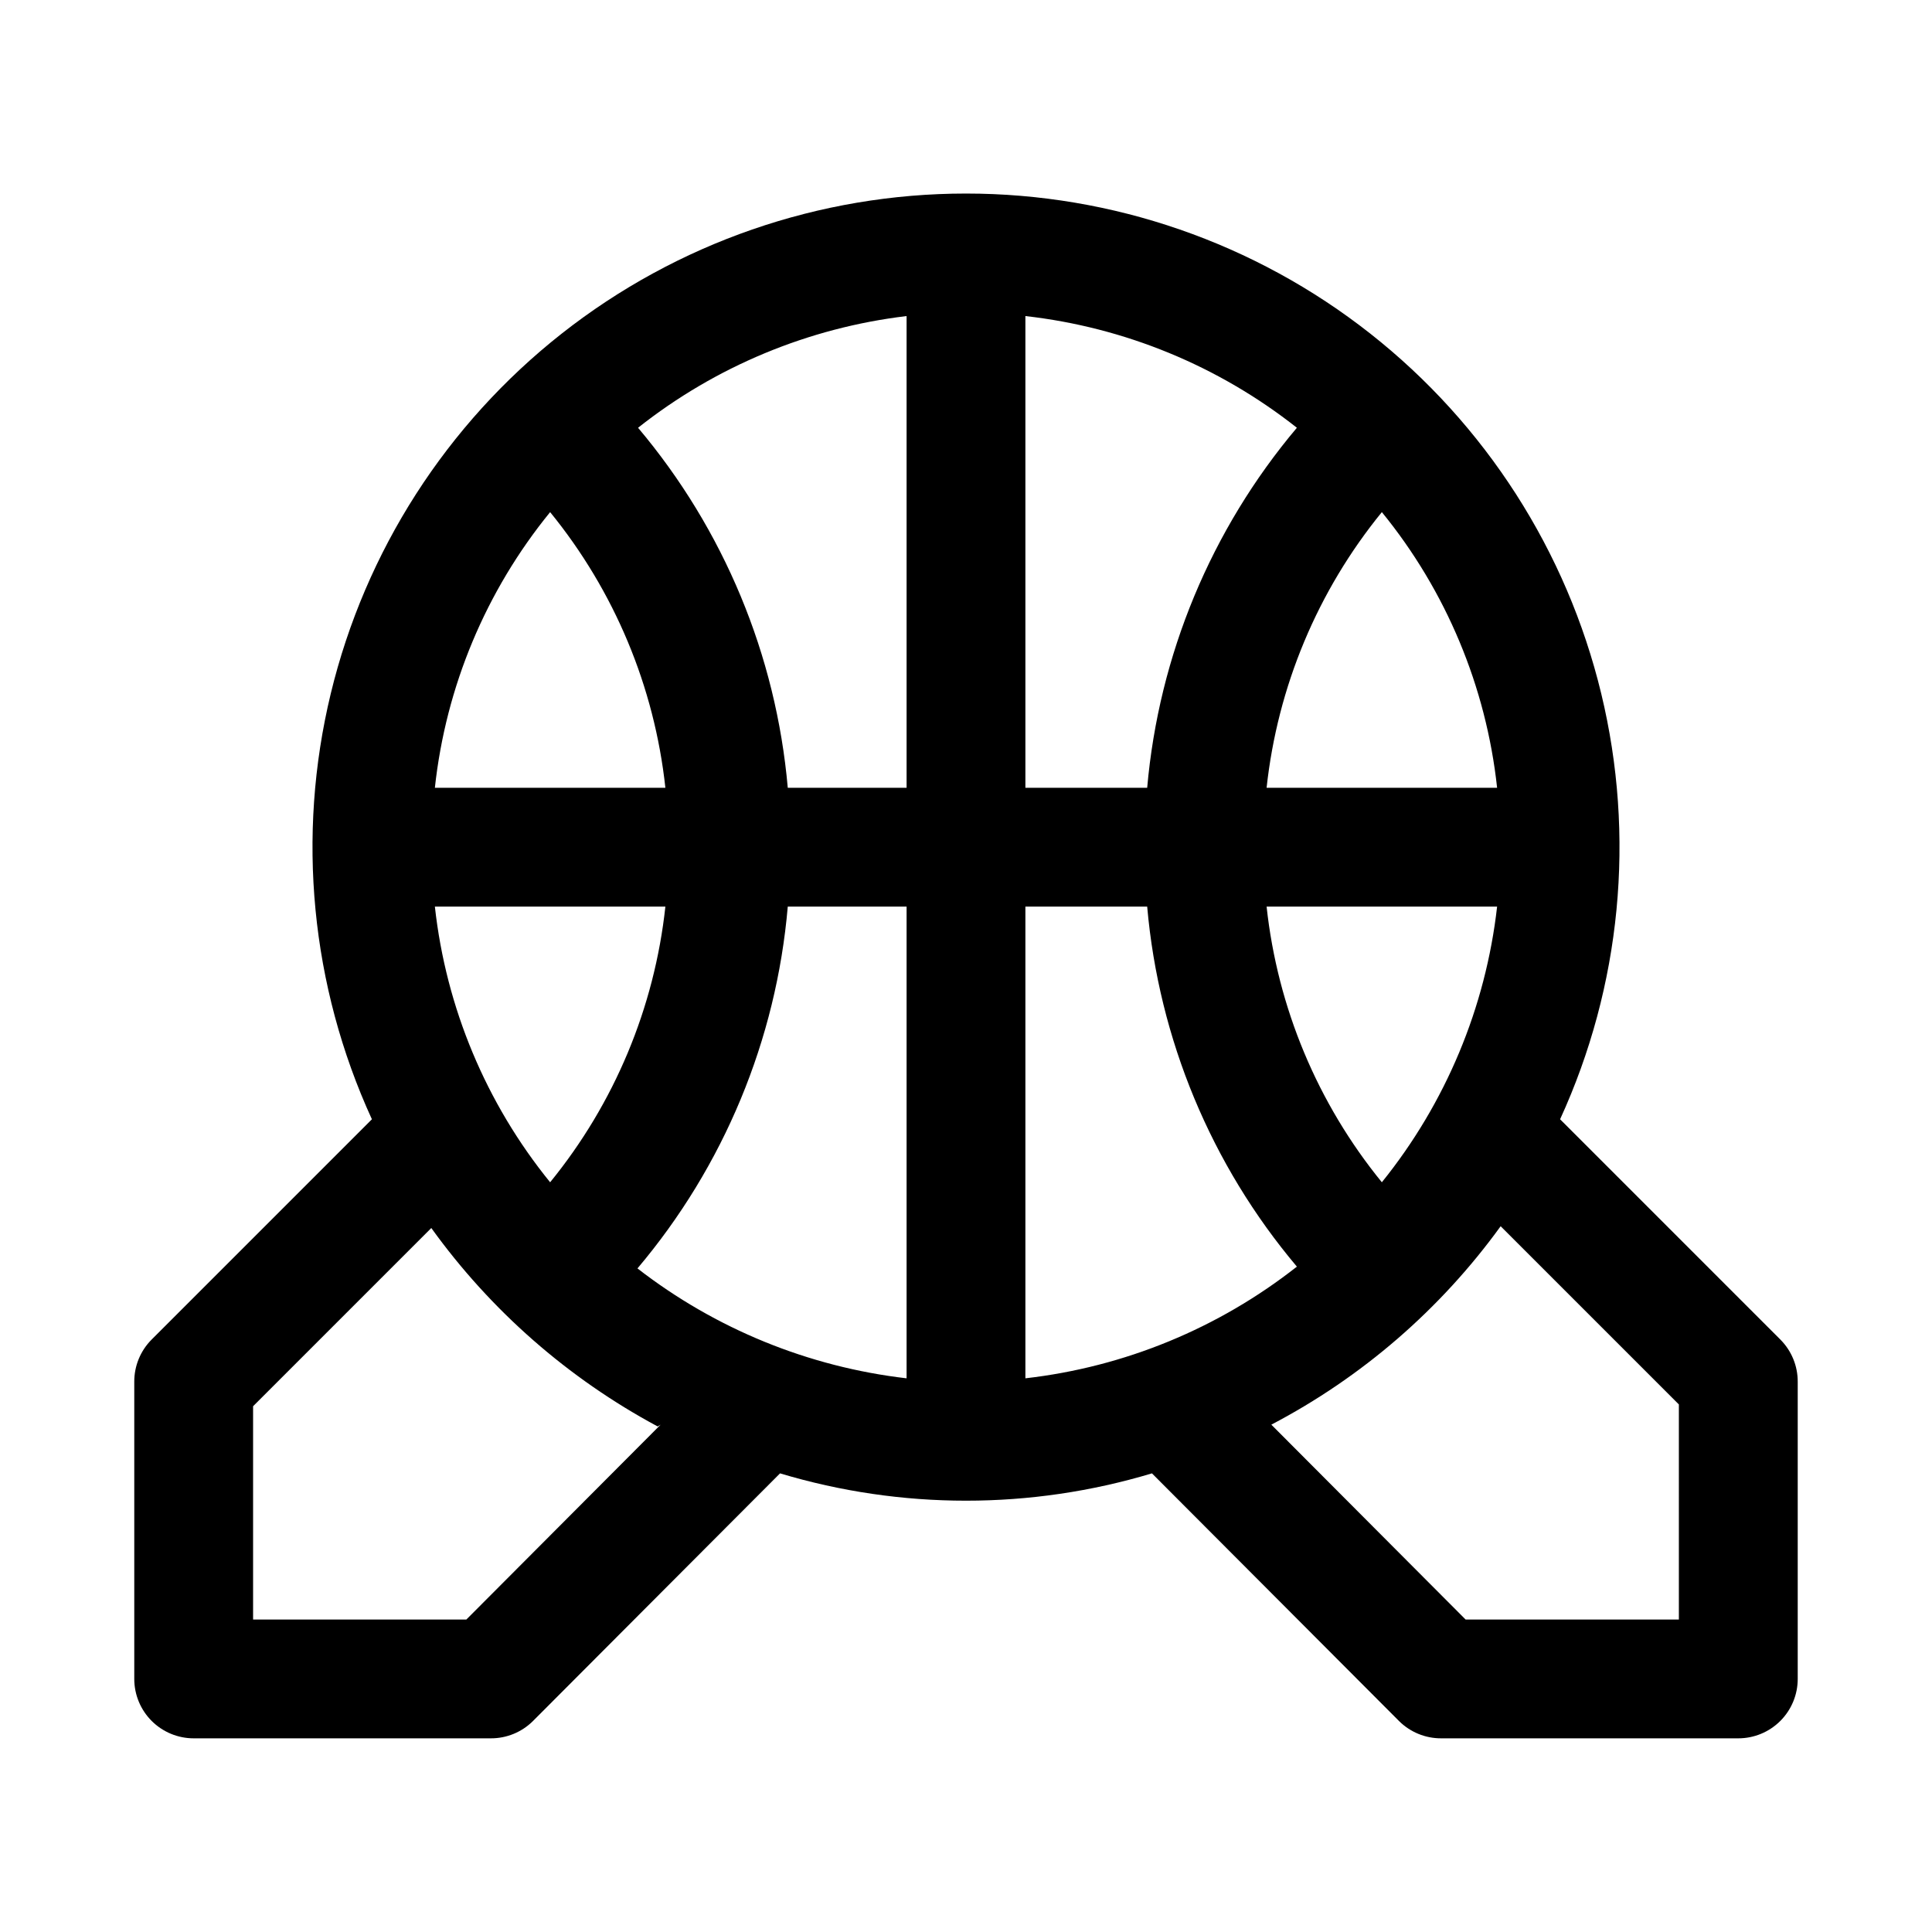
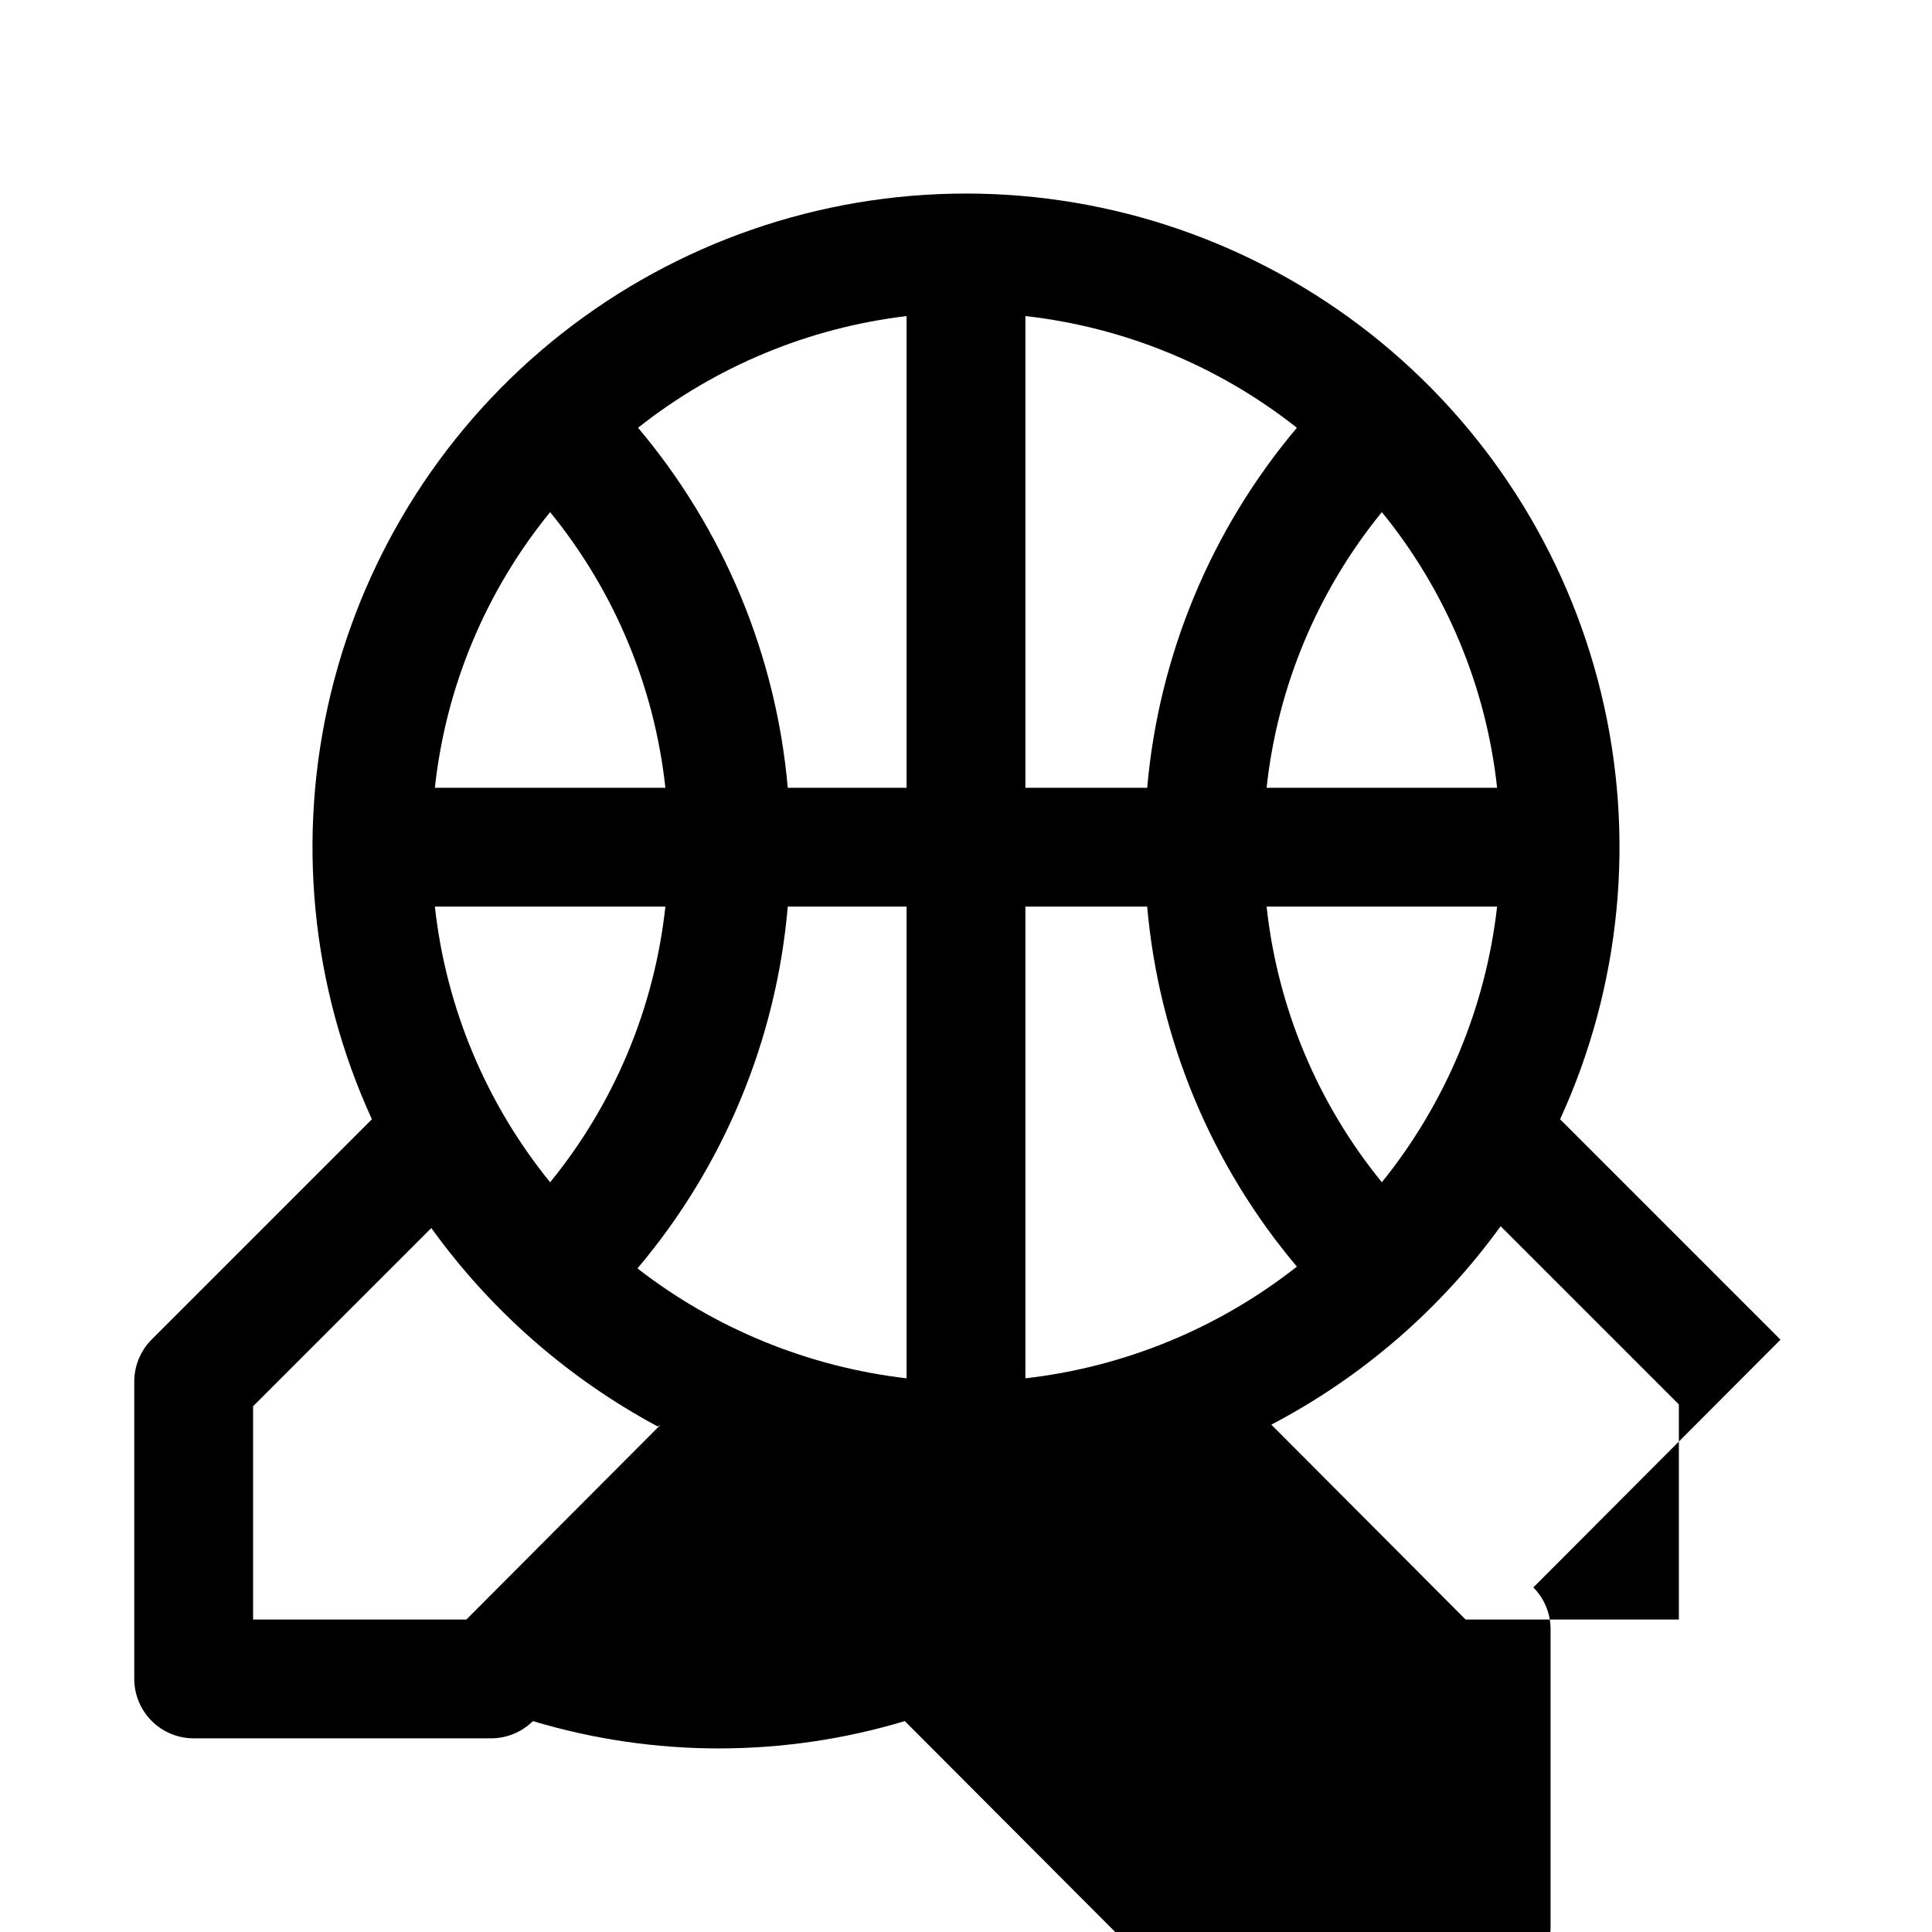
<svg xmlns="http://www.w3.org/2000/svg" fill="#000000" width="800px" height="800px" version="1.1" viewBox="144 144 512 512">
-   <path d="m615.85 499.03-58.41-58.41c16.188-35.324 20.027-75.062 10.898-112.83-9.129-37.766-30.691-71.367-61.223-95.402-30.531-24.031-68.258-37.098-107.11-37.098s-76.582 13.066-107.12 37.098c-30.531 24.035-52.094 57.637-61.223 95.402-9.129 37.77-5.289 77.508 10.898 112.83l-58.41 58.41c-2.949 2.973-4.59 6.996-4.566 11.18v78.719c0 4.176 1.66 8.18 4.609 11.133 2.953 2.953 6.957 4.613 11.133 4.613h78.723c4.184 0.023 8.207-1.621 11.176-4.566l65.496-65.652c32.145 9.656 66.414 9.656 98.559 0l65.496 65.652c2.969 2.945 6.992 4.59 11.176 4.566h78.723c4.176 0 8.18-1.66 11.133-4.613 2.953-2.953 4.609-6.957 4.609-11.133v-78.719c0.023-4.184-1.617-8.207-4.566-11.18zm-326.06-219.31c17.031 20.883 27.641 46.258 30.543 73.051h-61.086c2.902-26.793 13.512-52.168 30.543-73.051zm30.543 104.54c-2.902 26.793-13.512 52.168-30.543 73.055-16.984-20.914-27.586-46.277-30.543-73.055zm-1.258 137.29-51.484 51.641h-56.52v-56.523l47.23-47.23c15.738 21.863 36.254 39.848 59.984 52.586zm65.18-12.281c-25.984-3.023-50.648-13.094-71.32-29.125 22.879-27.07 36.793-60.57 39.832-95.883h31.488zm0-156.5h-31.488c-3.09-35.129-16.945-68.449-39.676-95.406 20.531-16.254 45.164-26.5 71.164-29.602zm125.95 104.54v0.004c-17.031-20.887-27.641-46.262-30.543-73.055h61.086c-3.031 26.758-13.629 52.098-30.543 73.055zm30.543-104.54h-61.086c2.902-26.793 13.512-52.168 30.543-73.051 17.031 20.883 27.641 46.258 30.543 73.051zm-125.01-125.01c26.277 2.961 51.199 13.215 71.949 29.602-22.73 26.957-36.586 60.277-39.672 95.406h-32.277zm0 156.5h32.277c3.086 35.129 16.941 68.449 39.672 95.41-20.773 16.348-45.684 26.598-71.949 29.598zm173.18 188.93h-56.52l-51.484-51.641c24.051-12.594 44.855-30.594 60.773-52.586l47.23 47.23z" />
+   <path d="m615.85 499.03-58.41-58.41c16.188-35.324 20.027-75.062 10.898-112.83-9.129-37.766-30.691-71.367-61.223-95.402-30.531-24.031-68.258-37.098-107.11-37.098s-76.582 13.066-107.12 37.098c-30.531 24.035-52.094 57.637-61.223 95.402-9.129 37.77-5.289 77.508 10.898 112.83l-58.41 58.41c-2.949 2.973-4.59 6.996-4.566 11.18v78.719c0 4.176 1.66 8.18 4.609 11.133 2.953 2.953 6.957 4.613 11.133 4.613h78.723c4.184 0.023 8.207-1.621 11.176-4.566c32.145 9.656 66.414 9.656 98.559 0l65.496 65.652c2.969 2.945 6.992 4.59 11.176 4.566h78.723c4.176 0 8.18-1.66 11.133-4.613 2.953-2.953 4.609-6.957 4.609-11.133v-78.719c0.023-4.184-1.617-8.207-4.566-11.18zm-326.06-219.31c17.031 20.883 27.641 46.258 30.543 73.051h-61.086c2.902-26.793 13.512-52.168 30.543-73.051zm30.543 104.54c-2.902 26.793-13.512 52.168-30.543 73.055-16.984-20.914-27.586-46.277-30.543-73.055zm-1.258 137.29-51.484 51.641h-56.52v-56.523l47.23-47.23c15.738 21.863 36.254 39.848 59.984 52.586zm65.18-12.281c-25.984-3.023-50.648-13.094-71.32-29.125 22.879-27.07 36.793-60.57 39.832-95.883h31.488zm0-156.5h-31.488c-3.09-35.129-16.945-68.449-39.676-95.406 20.531-16.254 45.164-26.5 71.164-29.602zm125.95 104.54v0.004c-17.031-20.887-27.641-46.262-30.543-73.055h61.086c-3.031 26.758-13.629 52.098-30.543 73.055zm30.543-104.54h-61.086c2.902-26.793 13.512-52.168 30.543-73.051 17.031 20.883 27.641 46.258 30.543 73.051zm-125.01-125.01c26.277 2.961 51.199 13.215 71.949 29.602-22.73 26.957-36.586 60.277-39.672 95.406h-32.277zm0 156.5h32.277c3.086 35.129 16.941 68.449 39.672 95.41-20.773 16.348-45.684 26.598-71.949 29.598zm173.18 188.93h-56.52l-51.484-51.641c24.051-12.594 44.855-30.594 60.773-52.586l47.23 47.23z" />
</svg>